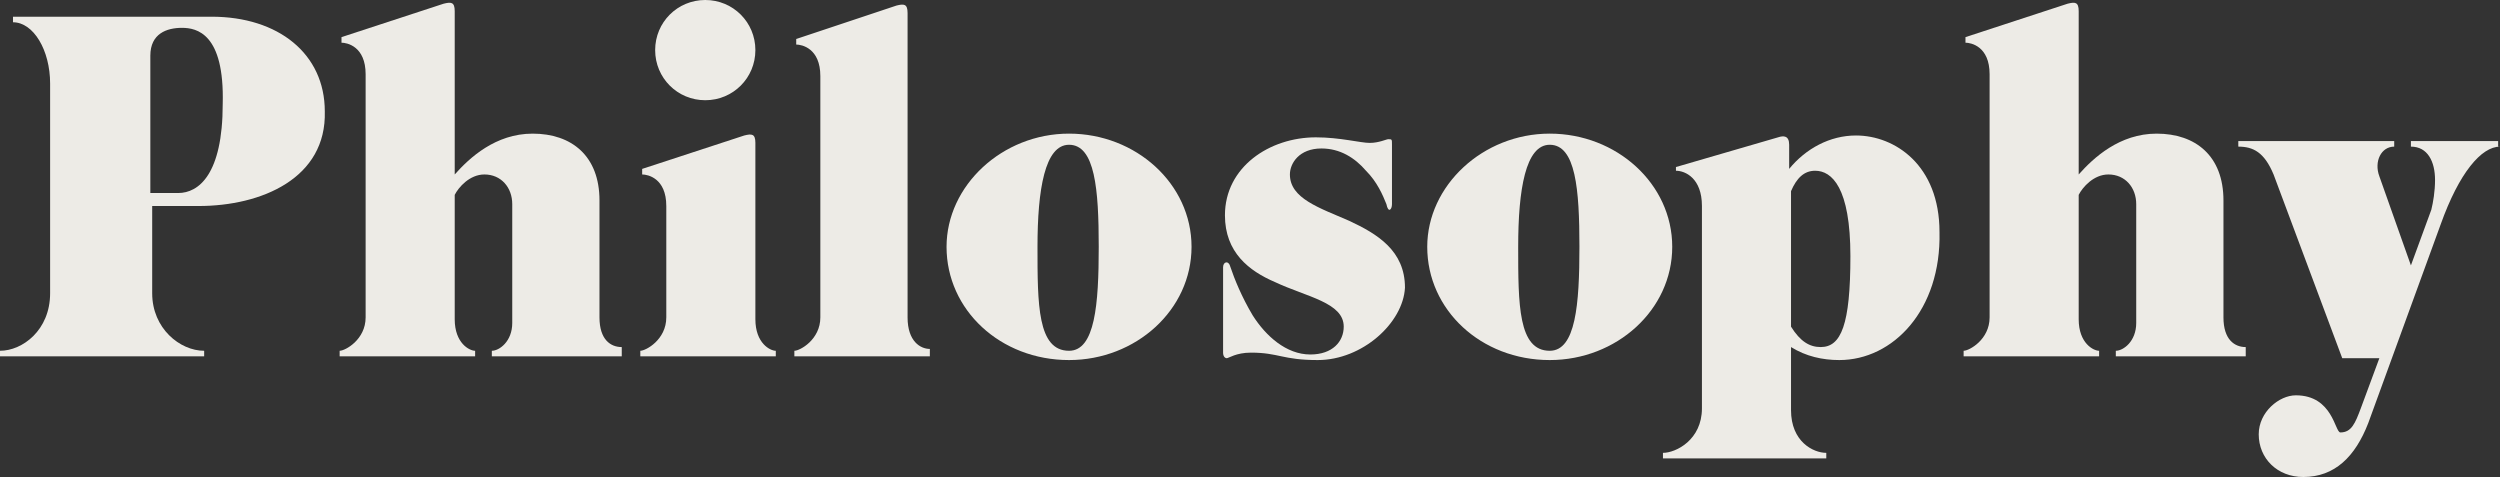
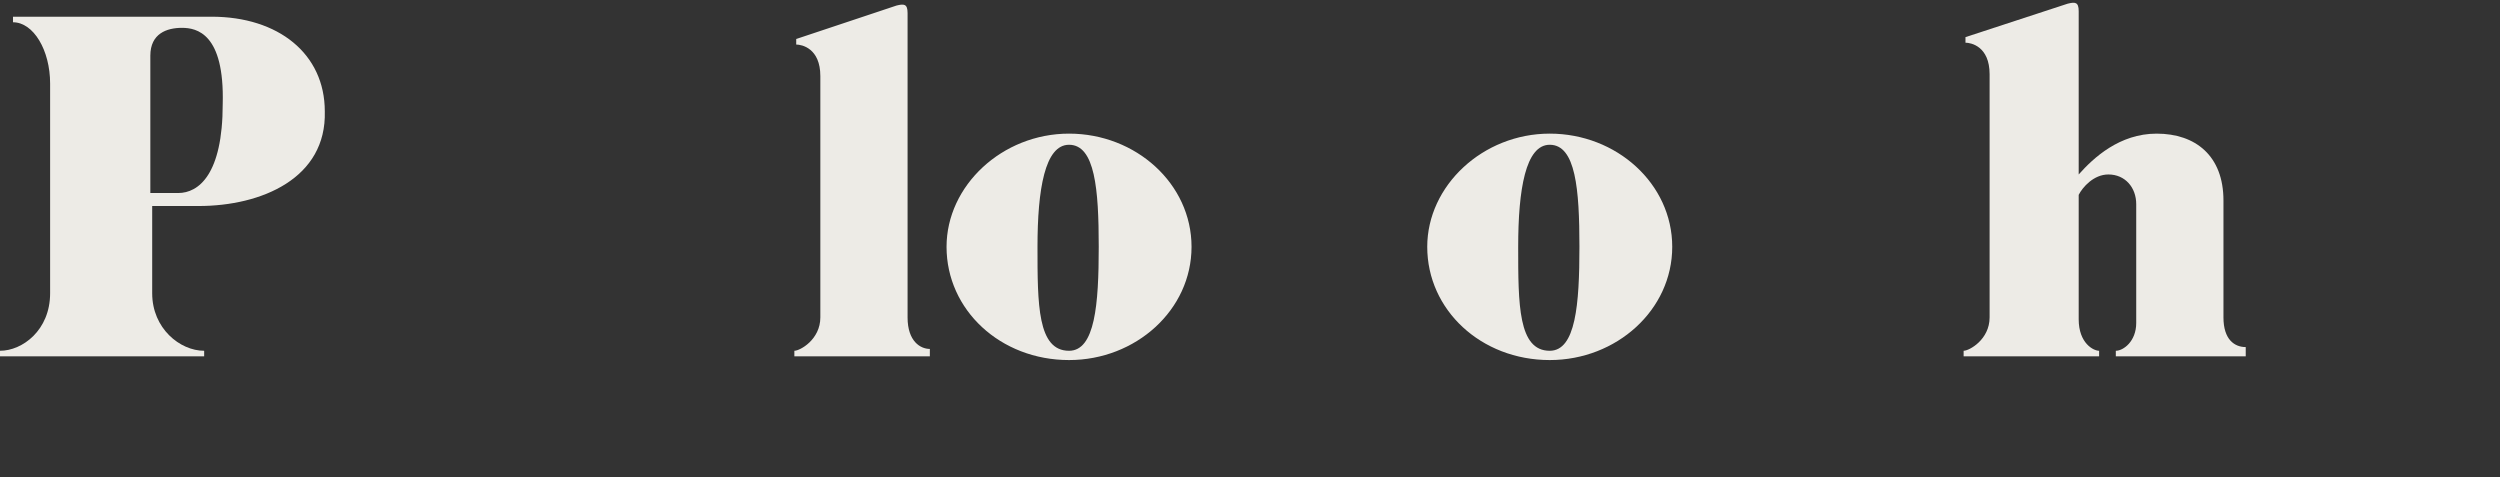
<svg xmlns="http://www.w3.org/2000/svg" version="1.1" id="Layer_1" x="0px" y="0px" viewBox="-119.5 97 134.7 25.7" style="enable-background:new -119.5 97 134.7 25.7;" xml:space="preserve">
  <rect x="-119.5" y="97" width="134.7" height="25.7" fill="#333333" stroke="none" />
  <style type="text/css">
	.st0{enable-background:new    ;}
	.st1{fill:#EDEBE6;}
</style>
  <g class="st0">
    <path class="st1" d="M-108.8,108.1h-2.5v4.7c0,1.9,1.5,3.1,2.8,3.1v0.3h-11v-0.3c1.2,0,2.7-1.1,2.7-3.1v-11.3c0-1.8-0.9-3.3-2-3.3   v-0.3h10.7c3.6,0,6.1,2,6.1,5.1C-101.9,106.6-105.4,108.1-108.8,108.1z M-109.7,98.5c-0.8,0-1.7,0.3-1.7,1.5v7.4h1.5   c1.1,0,2.4-1,2.4-4.8C-107.4,98.8-108.9,98.5-109.7,98.5z" />
-     <path class="st1" d="M-86,116.2h-7v-0.3c0.4,0,1.1-0.5,1.1-1.5v-6.4c0-0.9-0.6-1.6-1.5-1.6c-0.8,0-1.4,0.7-1.6,1.1v4.3v2.4   c0,1.3,0.8,1.7,1.1,1.7v0.3h-7.3v-0.3c0.3,0,1.4-0.6,1.4-1.8v-13.1c0-1.5-1-1.7-1.3-1.7v-0.3l5.5-1.8c0.4-0.1,0.6-0.1,0.6,0.4v8.8   c0.8-0.9,2.2-2.2,4.2-2.2c2.1,0,3.6,1.2,3.6,3.6v6.3c0,1.2,0.6,1.6,1.2,1.6V116.2z" />
-     <path class="st1" d="M-77.7,116.2H-85v-0.3c0.3,0,1.4-0.6,1.4-1.8v-6c0-1.5-1-1.7-1.3-1.7v-0.3l5.5-1.8c0.4-0.1,0.6-0.1,0.6,0.4   v9.5c0,1.3,0.8,1.7,1.1,1.7V116.2z M-81.5,102.4c-1.5,0-2.7-1.2-2.7-2.7s1.2-2.7,2.7-2.7c1.5,0,2.7,1.2,2.7,2.7   S-80,102.4-81.5,102.4z" />
    <path class="st1" d="M-69.4,116.2h-7.3v-0.3c0.3,0,1.4-0.6,1.4-1.8v-13c0-1.5-1-1.7-1.3-1.7v-0.3l5.4-1.8c0.4-0.1,0.6-0.1,0.6,0.4   v16.4c0,1.3,0.7,1.7,1.2,1.7V116.2z" />
    <path class="st1" d="M-61.9,116.4c-3.7,0-6.6-2.7-6.6-6.1c0-3.3,3-6.1,6.6-6.1c3.6,0,6.6,2.7,6.6,6.1   C-55.3,113.7-58.3,116.4-61.9,116.4z M-61.9,104.8c-1.3,0-1.7,2.4-1.7,5.5s0,5.6,1.7,5.6c1.4,0,1.6-2.5,1.6-5.6   S-60.5,104.8-61.9,104.8z" />
-     <path class="st1" d="M-48.5,116.4c-1.9,0-2.1-0.4-3.6-0.4c-0.8,0-1.2,0.3-1.3,0.3c-0.1,0-0.2-0.1-0.2-0.3v-4.6c0-0.3,0.3-0.4,0.4,0   c0.2,0.6,0.6,1.6,1.2,2.6c0.7,1.1,1.8,2.1,3.1,2.1c1.2,0,1.8-0.7,1.8-1.5c0-1.3-2-1.6-3.7-2.4c-1.4-0.6-2.7-1.6-2.7-3.6   c0-2.6,2.4-4.2,4.9-4.2c1.3,0,2.4,0.3,2.9,0.3c0.5,0,0.9-0.2,1-0.2c0.2,0,0.2,0,0.2,0.3v3.2c0,0.3-0.2,0.5-0.3,0   c-0.2-0.5-0.5-1.2-1.1-1.8c-0.6-0.7-1.4-1.2-2.4-1.2c-1.2,0-1.7,0.8-1.7,1.4c0,1.3,1.6,1.8,3.2,2.5c1.5,0.7,3,1.6,3,3.6   C-43.9,114.4-46.1,116.4-48.5,116.4z" />
    <path class="st1" d="M-36,116.4c-3.7,0-6.6-2.7-6.6-6.1c0-3.3,3-6.1,6.6-6.1c3.6,0,6.6,2.7,6.6,6.1   C-29.4,113.7-32.4,116.4-36,116.4z M-36,104.8c-1.3,0-1.7,2.4-1.7,5.5s0,5.6,1.7,5.6c1.4,0,1.6-2.5,1.6-5.6S-34.6,104.8-36,104.8z" />
-     <path class="st1" d="M-20.4,116.4c-0.9,0-1.8-0.2-2.6-0.7v3.4c0,1.7,1.2,2.3,1.9,2.3v0.3h-8.8v-0.3c0.7,0,2.1-0.7,2.1-2.4v-10.9   c0-1.5-0.9-1.9-1.4-1.9V106l5.5-1.6c0.3-0.1,0.6-0.1,0.6,0.4v1.3c0.9-1.1,2.2-1.8,3.6-1.8c2.1,0,4.5,1.6,4.5,5.2   C-14.9,113.7-17.5,116.4-20.4,116.4z M-21.7,106.2c-0.6,0-1,0.4-1.3,1.1v7.3c0.5,0.8,1,1.1,1.6,1.1c1.1,0,1.6-1.2,1.6-4.9   C-19.8,107.1-20.8,106.2-21.7,106.2z" />
    <path class="st1" d="M1.5,116.2h-7v-0.3c0.4,0,1.1-0.5,1.1-1.5v-6.4c0-0.9-0.6-1.6-1.5-1.6c-0.8,0-1.4,0.7-1.6,1.1v4.3v2.4   c0,1.3,0.8,1.7,1.1,1.7v0.3h-7.3v-0.3c0.3,0,1.4-0.6,1.4-1.8v-13.1c0-1.5-1-1.7-1.3-1.7v-0.3l5.5-1.8c0.4-0.1,0.6-0.1,0.6,0.4v8.8   c0.8-0.9,2.2-2.2,4.2-2.2c2.1,0,3.6,1.2,3.6,3.6v6.3c0,1.2,0.6,1.6,1.2,1.6V116.2z" />
-     <path class="st1" d="M15.2,104.9c-1,0-2.2,1.4-3.2,4.2l-3.9,10.7c-0.7,1.8-1.8,2.9-3.5,2.9c-1.4,0-2.4-1-2.4-2.3   c0-1.2,1.1-2.1,2-2.1c2,0,2.1,2,2.4,2c0.6,0,0.8-0.5,1.1-1.3l1-2.7H6.7L3,106.4c-0.5-1.2-1.1-1.5-1.9-1.5v-0.3h8.4v0.3   c-0.7,0-1.1,0.8-0.8,1.6l1.7,4.8l1.1-3c0.1-0.4,0.2-1,0.2-1.6c0-1-0.4-1.8-1.3-1.8v-0.3h4.7V104.9z" />
  </g>
</svg>